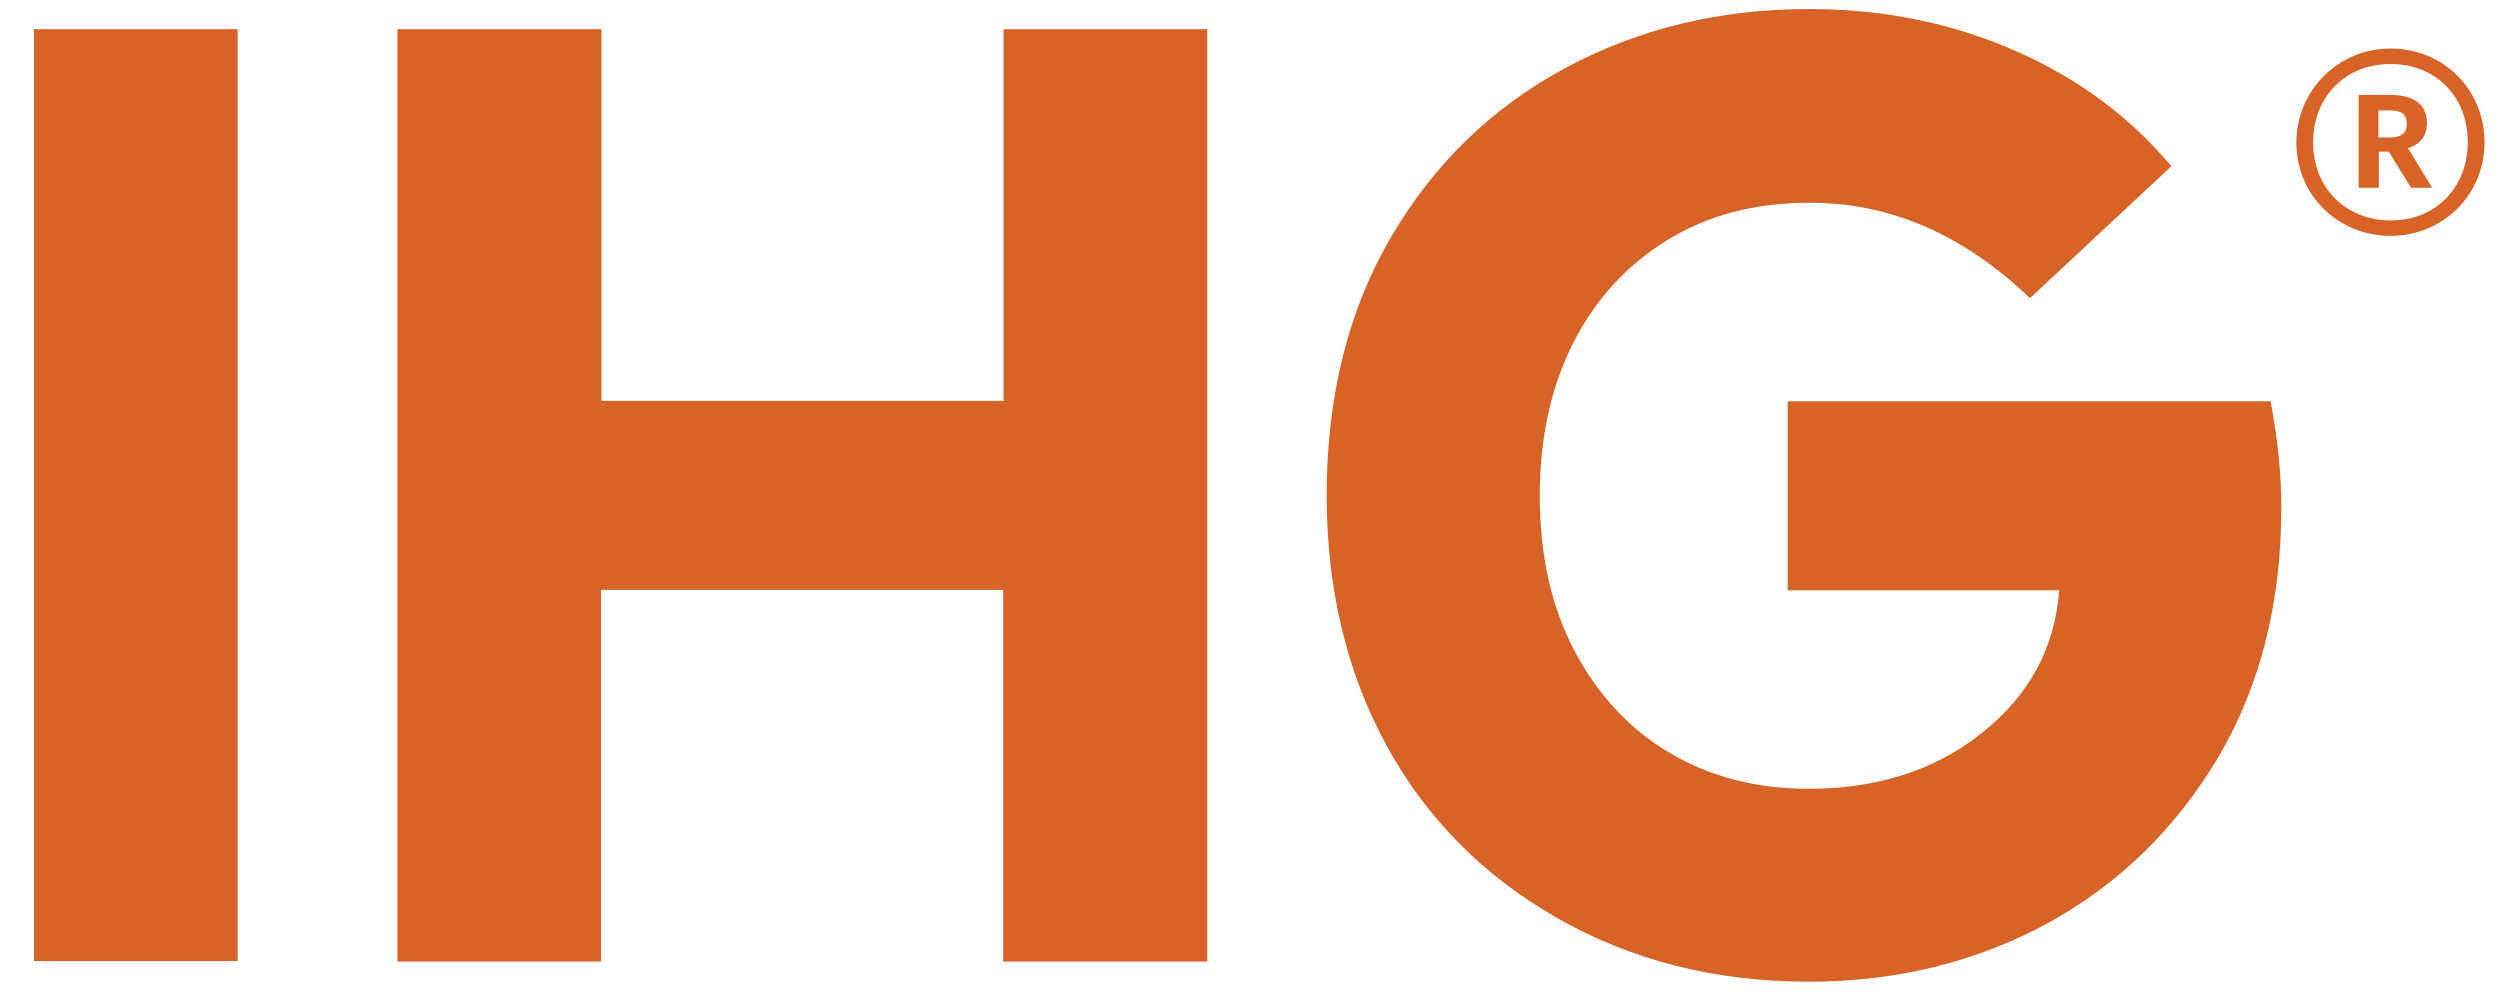
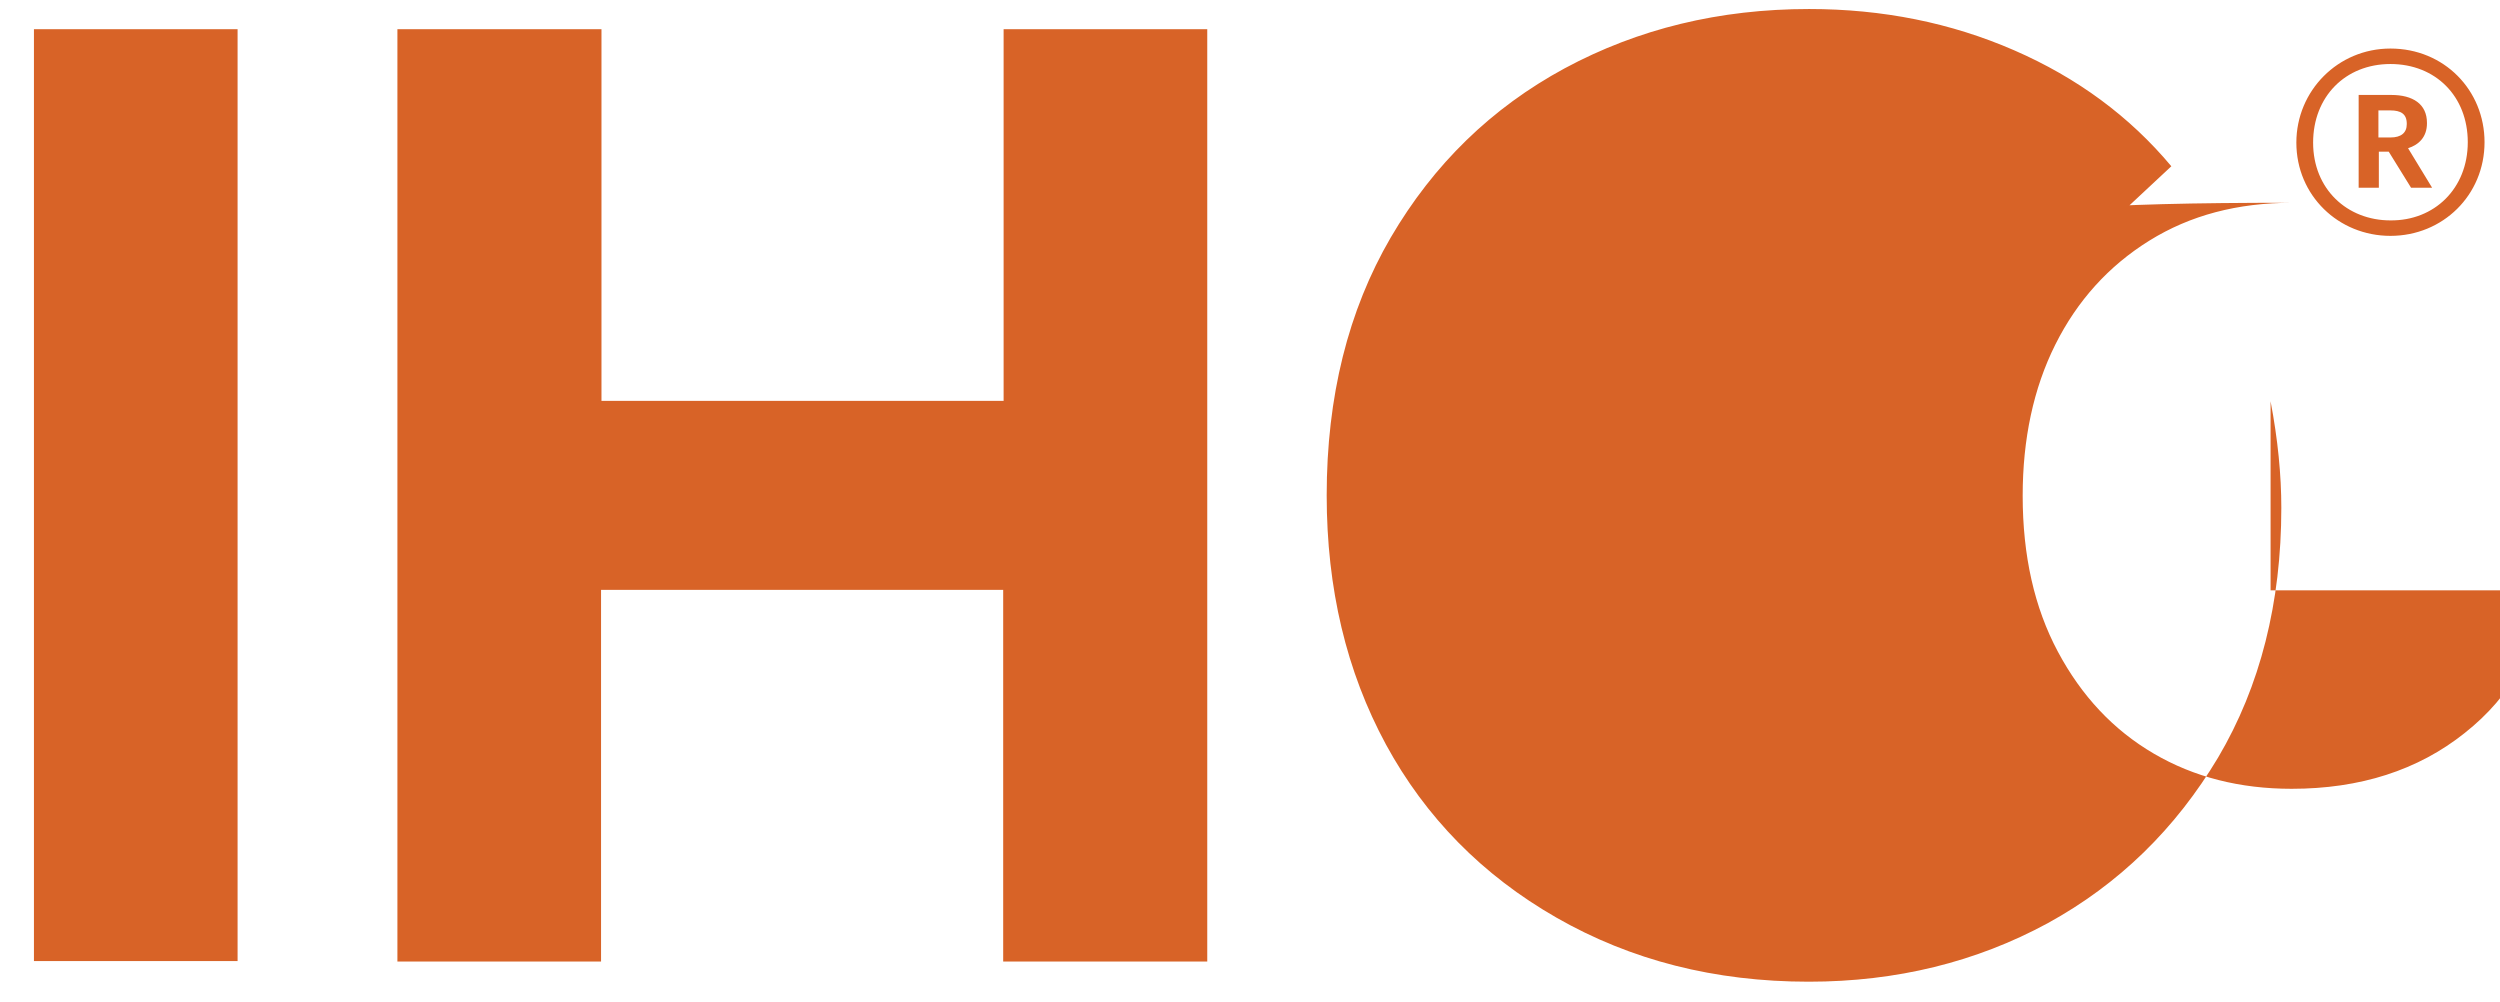
<svg xmlns="http://www.w3.org/2000/svg" version="1.1" id="Layer_1" x="0px" y="0px" viewBox="0 0 581.9 233.3" style="enable-background:new 0 0 581.9 233.3;" xml:space="preserve">
  <style type="text/css">
	.st0{fill:#D86327;}
</style>
  <g>
-     <path class="st0" d="M55.3,6.8H7.9v216.9h47.4V6.8z M92.5,223.8h47.4v-86.5h93.6v86.5H281V6.8h-47.4v86.5h-93.6V6.8H92.5   L92.5,223.8L92.5,223.8z M472.5,69.4l32.9-30.7c-9.7-11.6-21.9-20.6-36.6-27c-14.7-6.4-30.6-9.6-47.7-9.6   c-20.9,0-39.8,4.6-56.9,13.8c-17,9.2-30.5,22.3-40.5,39.4c-9.9,17-14.9,37-14.9,60c0,21.7,4.6,41,13.8,58   c9.2,16.9,22.4,30.4,39.7,40.3s36.8,14.9,58.7,14.9c20.5,0,39-4.6,55.6-13.6c16.6-9.1,29.8-22,39.7-38.6   c9.8-16.6,14.7-36,14.7-58.1c0-7.6-0.8-15.9-2.5-24.8H416.1v44h63.2c-1,13.4-7,24.5-18,33.2c-10.9,8.7-24.4,13-40.3,13   c-12,0-22.7-2.7-32.1-8.2c-9.4-5.5-16.8-13.4-22.3-23.7c-5.5-10.3-8.2-22.4-8.2-36.3c0-13.2,2.5-25,7.6-35.2   c5.1-10.2,12.4-18.3,21.9-24.2c9.5-5.9,20.5-8.8,33.2-8.8C439.9,47.1,457,54.6,472.5,69.4 M578.3,33.1c0,12.3-9.7,21.8-21.9,21.8   c-12.1,0-21.9-9.4-21.9-21.7c0-12.1,9.7-21.9,21.9-21.9C568.9,11.3,578.3,21,578.3,33.1 M574.4,33.1c0-10.7-7.5-18.2-18-18.2   c-10.5,0-18,7.6-18,18.3c0,10.8,7.9,18.1,18,18.1C566.6,51.4,574.4,43.9,574.4,33.1 M566.1,43.7h-4.9l-5.2-8.4h-2.3v8.4h-4.7V22.1   h7.6c5,0,8.3,2.1,8.3,6.5v0.1c0,3.2-1.9,5-4.4,5.8L566.1,43.7z M560.2,28.8c0-2.3-1.4-3.1-3.8-3.1h-2.8V32h2.8   c2.5,0,3.8-1.1,3.8-3.1V28.8z" />
+     <path class="st0" d="M55.3,6.8H7.9v216.9h47.4V6.8z M92.5,223.8h47.4v-86.5h93.6v86.5H281V6.8h-47.4v86.5h-93.6V6.8H92.5   L92.5,223.8L92.5,223.8z M472.5,69.4l32.9-30.7c-9.7-11.6-21.9-20.6-36.6-27c-14.7-6.4-30.6-9.6-47.7-9.6   c-20.9,0-39.8,4.6-56.9,13.8c-17,9.2-30.5,22.3-40.5,39.4c-9.9,17-14.9,37-14.9,60c0,21.7,4.6,41,13.8,58   c9.2,16.9,22.4,30.4,39.7,40.3s36.8,14.9,58.7,14.9c20.5,0,39-4.6,55.6-13.6c16.6-9.1,29.8-22,39.7-38.6   c9.8-16.6,14.7-36,14.7-58.1c0-7.6-0.8-15.9-2.5-24.8v44h63.2c-1,13.4-7,24.5-18,33.2c-10.9,8.7-24.4,13-40.3,13   c-12,0-22.7-2.7-32.1-8.2c-9.4-5.5-16.8-13.4-22.3-23.7c-5.5-10.3-8.2-22.4-8.2-36.3c0-13.2,2.5-25,7.6-35.2   c5.1-10.2,12.4-18.3,21.9-24.2c9.5-5.9,20.5-8.8,33.2-8.8C439.9,47.1,457,54.6,472.5,69.4 M578.3,33.1c0,12.3-9.7,21.8-21.9,21.8   c-12.1,0-21.9-9.4-21.9-21.7c0-12.1,9.7-21.9,21.9-21.9C568.9,11.3,578.3,21,578.3,33.1 M574.4,33.1c0-10.7-7.5-18.2-18-18.2   c-10.5,0-18,7.6-18,18.3c0,10.8,7.9,18.1,18,18.1C566.6,51.4,574.4,43.9,574.4,33.1 M566.1,43.7h-4.9l-5.2-8.4h-2.3v8.4h-4.7V22.1   h7.6c5,0,8.3,2.1,8.3,6.5v0.1c0,3.2-1.9,5-4.4,5.8L566.1,43.7z M560.2,28.8c0-2.3-1.4-3.1-3.8-3.1h-2.8V32h2.8   c2.5,0,3.8-1.1,3.8-3.1V28.8z" />
  </g>
</svg>